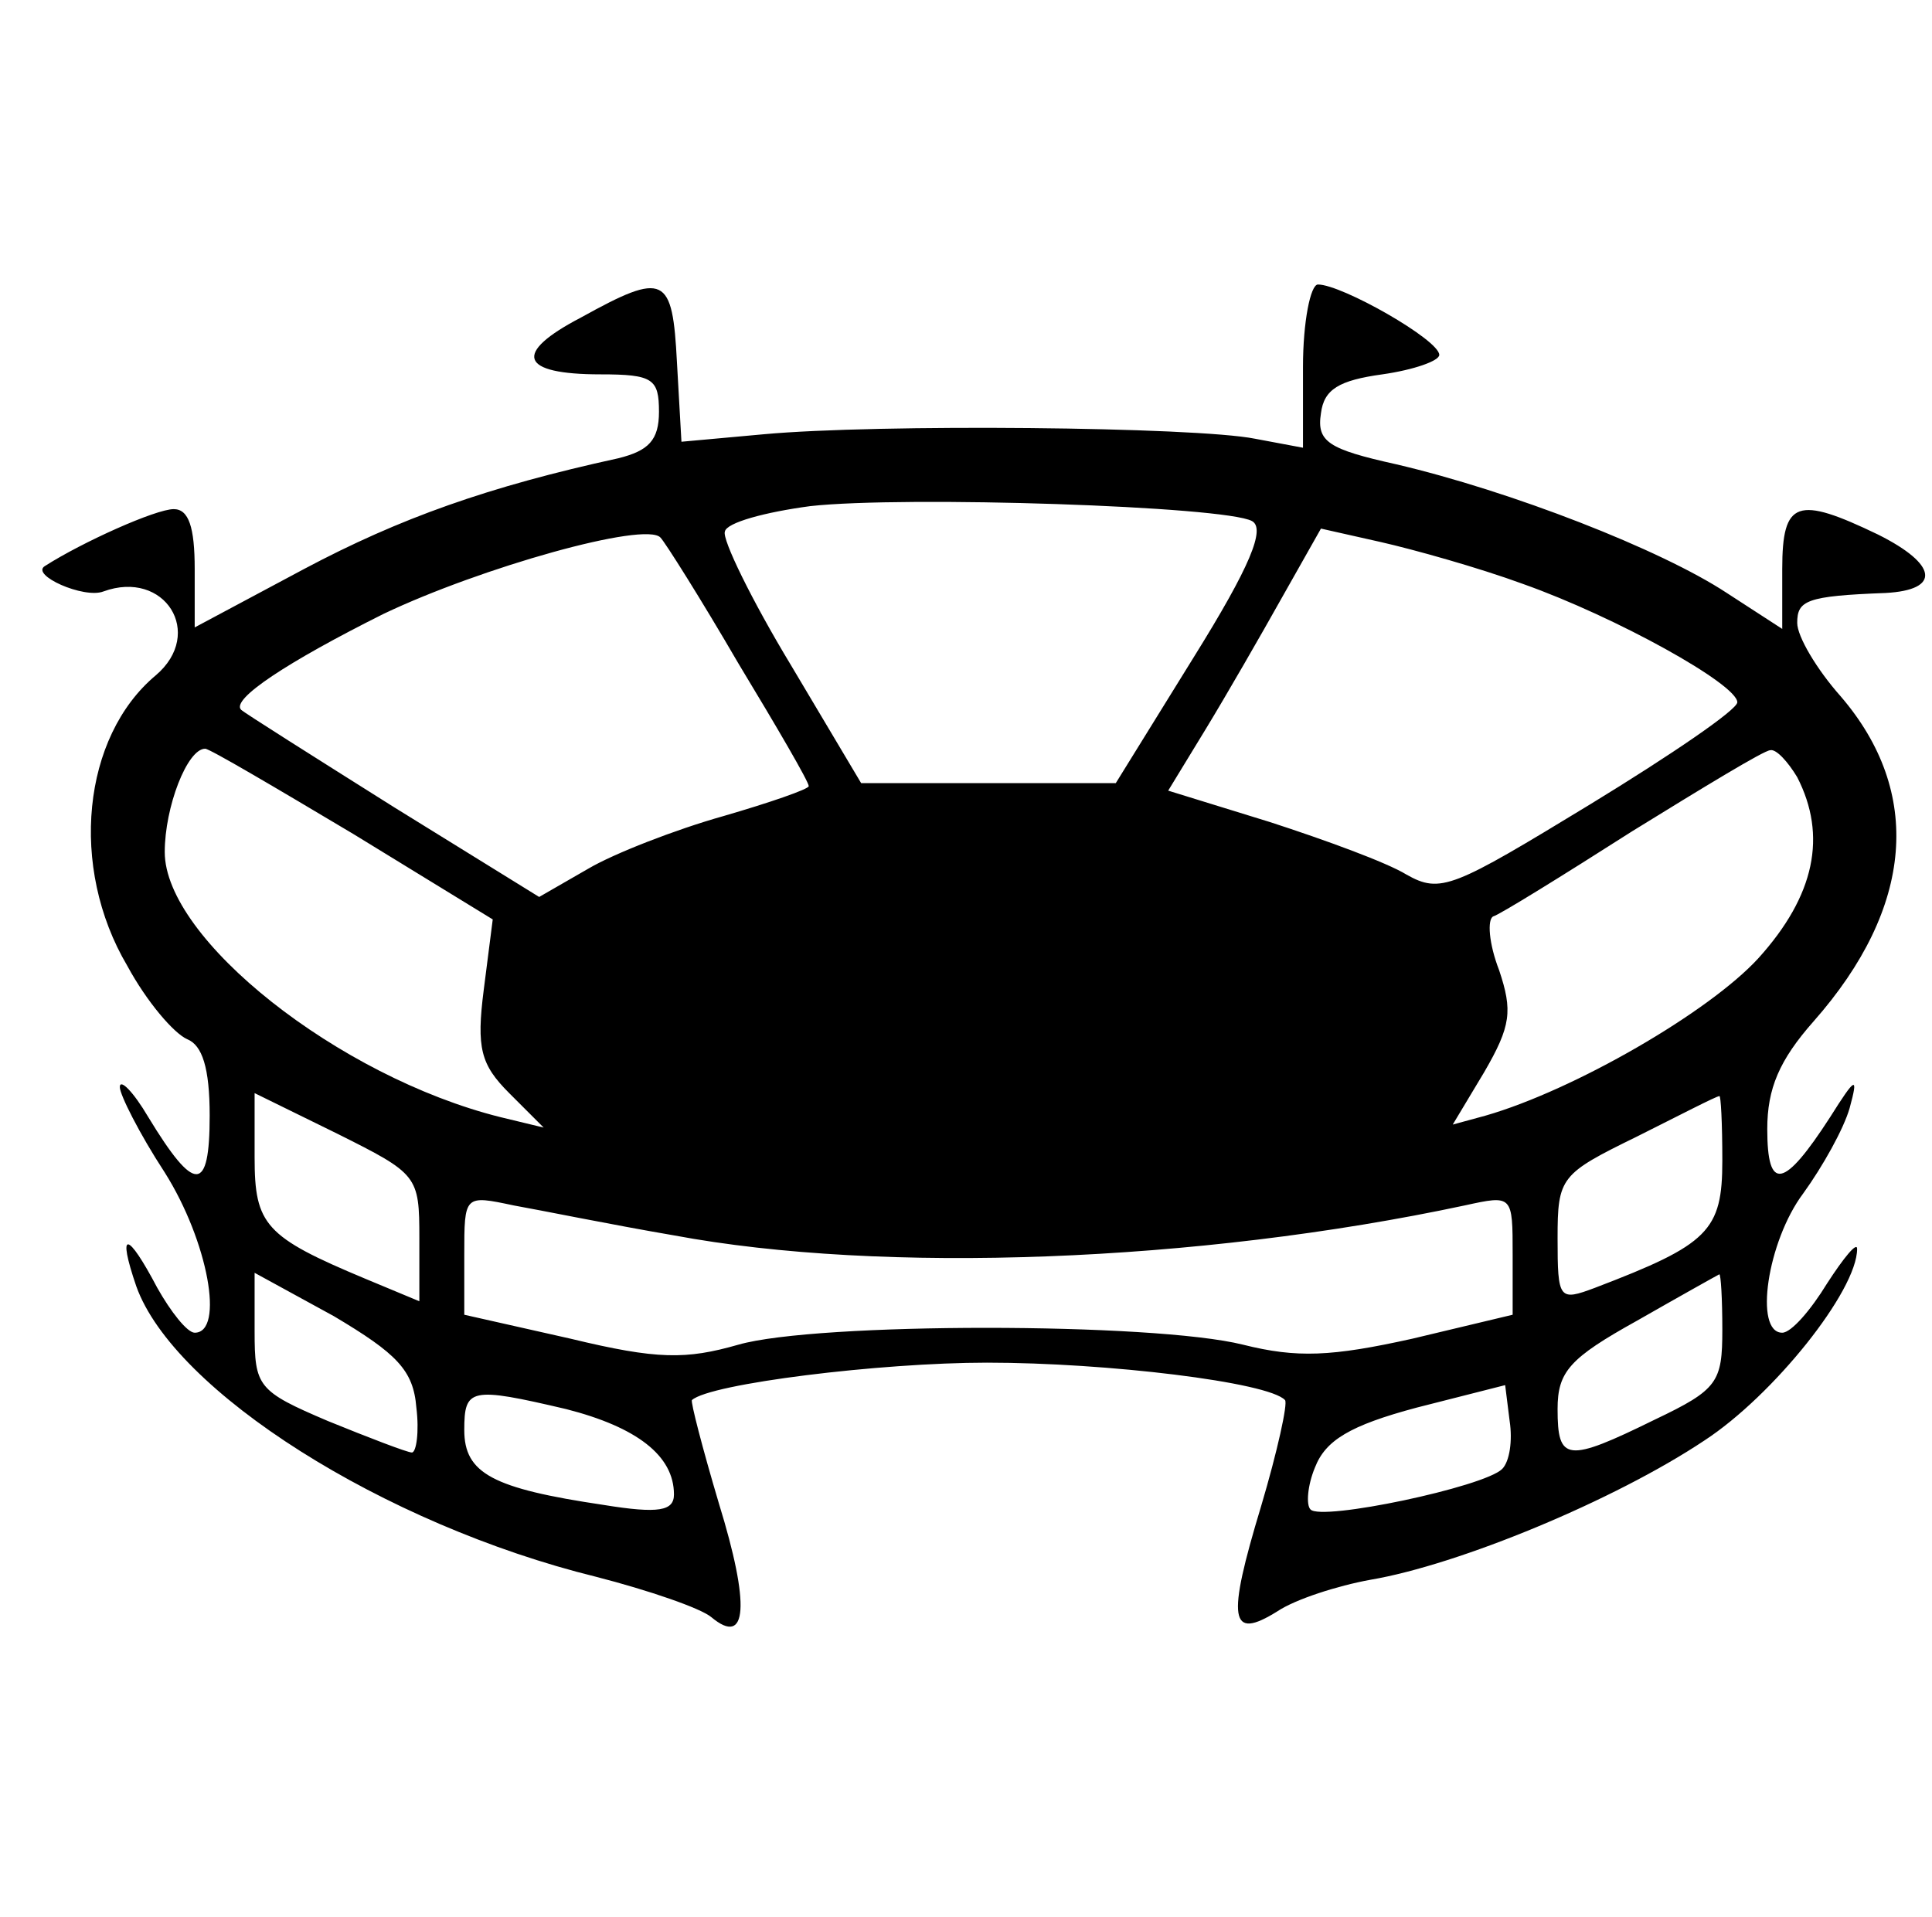
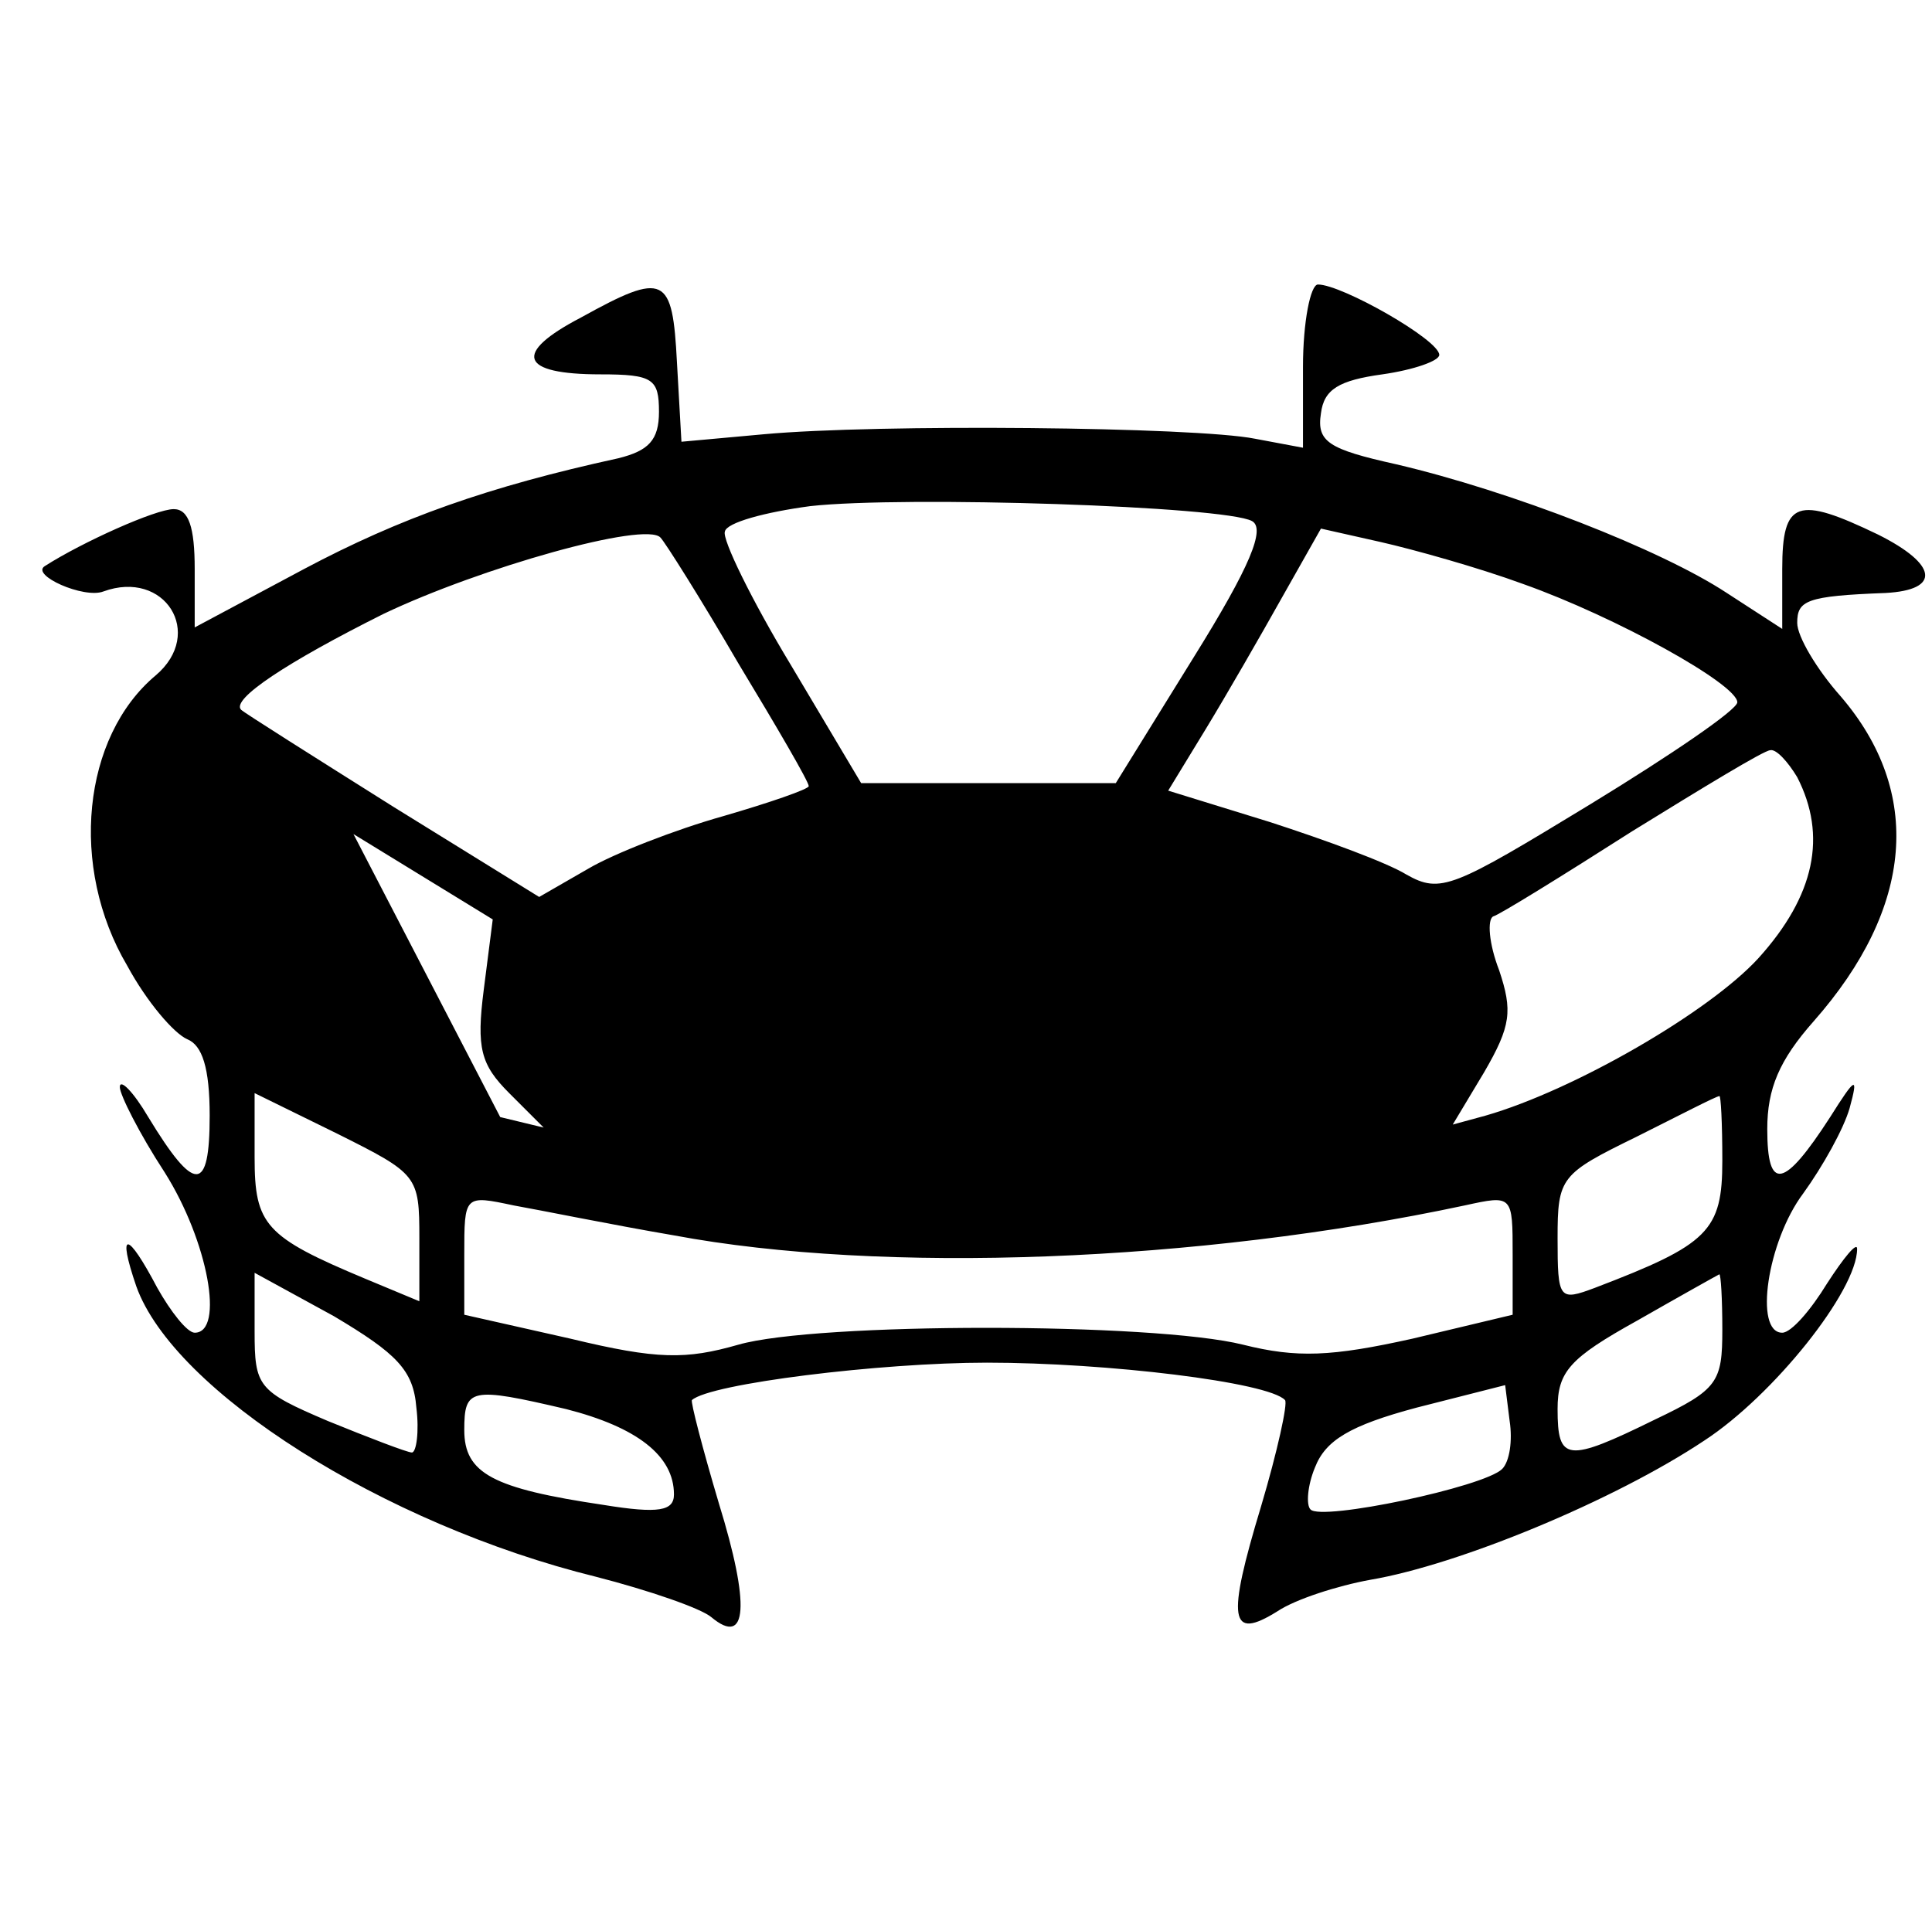
<svg xmlns="http://www.w3.org/2000/svg" version="1.0" width="129pt" height="128pt" viewBox="0 0 129 128" preserveAspectRatio="xMidYMid meet">
  <g transform="translate(0,128) scale(0.1,-0.1)" fill="#000000" stroke="none">
-     <path d="M388 1068 c-46 -24 -41 -38 13 -38 35 0 39 -3 39 -25 0 -19 -7 -26 -27 -31 -87 -19 -146 -40 -210 -74 l-73 -39 0 39 c0 28 -4 40 -14 40 -12 0 -61 -22 -86 -38 -10 -6 26 -22 39 -17 41 15 68 -28 35 -56 -49 -41 -58 -128 -19 -194 13 -24 31 -45 40 -49 10 -4 15 -19 15 -51 0 -52 -10 -52 -41 -1 -10 17 -19 26 -19 20 0 -5 13 -31 30 -57 29 -46 40 -107 20 -107 -5 0 -16 14 -25 30 -20 38 -27 39 -14 1 25 -70 165 -159 307 -194 35 -9 70 -21 77 -27 24 -20 26 8 5 76 -11 37 -19 68 -18 69 12 11 126 25 197 25 80 0 188 -13 199 -25 2 -2 -5 -34 -16 -71 -23 -76 -21 -90 11 -70 12 8 40 17 62 21 59 10 163 53 223 93 46 30 102 100 102 128 0 5 -9 -6 -20 -23 -11 -18 -24 -33 -30 -33 -19 0 -10 61 14 93 13 18 27 43 31 57 6 22 4 21 -13 -6 -31 -48 -42 -50 -42 -8 0 27 8 46 31 72 67 76 73 153 18 217 -16 18 -29 40 -29 49 0 15 6 18 59 20 37 2 35 19 -5 39 -54 26 -64 23 -64 -23 l0 -40 -37 24 c-44 29 -144 68 -221 86 -45 10 -53 15 -50 34 2 16 12 22 41 26 21 3 38 9 38 13 0 10 -65 47 -81 47 -5 0 -10 -25 -10 -55 l0 -54 -32 6 c-40 8 -252 10 -328 3 l-55 -5 -3 53 c-3 58 -8 61 -64 30z m448 -136 c9 -5 -1 -30 -39 -91 l-52 -84 -85 0 -85 0 -47 79 c-26 43 -46 84 -44 89 1 6 27 13 57 17 63 7 277 0 295 -10z m-343 -95 c26 -43 47 -79 47 -82 0 -2 -26 -11 -57 -20 -32 -9 -73 -25 -90 -35 l-33 -19 -97 60 c-54 34 -100 63 -102 65 -7 7 31 32 95 64 65 31 175 62 185 51 3 -3 27 -41 52 -84z m524 53 c62 -22 143 -67 143 -79 0 -5 -44 -35 -98 -68 -92 -56 -100 -60 -123 -47 -13 8 -54 23 -91 35 l-68 21 25 41 c14 23 37 63 51 88 l26 46 40 -9 c22 -5 65 -17 95 -28z m-781 -167 l93 -57 -6 -47 c-5 -39 -2 -50 17 -69 l23 -23 -29 7 c-108 27 -224 119 -224 177 0 30 15 69 27 69 3 0 47 -26 99 -57z m964 38 c20 -39 12 -79 -26 -121 -33 -36 -123 -88 -182 -105 l-22 -6 21 35 c18 31 19 41 10 68 -7 18 -8 34 -4 36 4 1 46 27 93 57 47 29 88 54 92 54 4 1 12 -8 18 -18z m-920 -308 l0 -42 -36 15 c-67 28 -74 36 -74 81 l0 43 55 -27 c54 -27 55 -28 55 -70z m870 52 c0 -47 -9 -56 -85 -85 -24 -9 -25 -8 -25 33 0 41 2 43 53 68 28 14 53 27 55 27 1 1 2 -18 2 -43z m-700 -50 c139 -26 350 -18 528 20 32 7 32 7 32 -33 l0 -40 -67 -16 c-54 -12 -77 -13 -113 -4 -60 15 -285 15 -337 0 -35 -10 -54 -10 -112 4 l-71 16 0 40 c0 40 0 40 33 33 17 -3 66 -13 107 -20z m-172 -115 c2 -16 0 -30 -3 -30 -3 0 -29 10 -56 21 -47 20 -49 23 -49 60 l0 39 53 -29 c42 -25 53 -36 55 -61z m872 52 c0 -35 -3 -40 -45 -60 -59 -29 -65 -28 -65 7 0 25 8 34 53 59 28 16 53 30 55 31 1 0 2 -16 2 -37z m-147 -93 c-12 -12 -121 -35 -128 -27 -3 3 -2 16 3 28 7 18 23 28 68 40 l59 15 3 -24 c2 -13 0 -27 -5 -32z m-625 40 c47 -12 72 -31 72 -57 0 -11 -10 -13 -47 -7 -74 11 -93 21 -93 50 0 28 4 29 68 14z" />
+     <path d="M388 1068 c-46 -24 -41 -38 13 -38 35 0 39 -3 39 -25 0 -19 -7 -26 -27 -31 -87 -19 -146 -40 -210 -74 l-73 -39 0 39 c0 28 -4 40 -14 40 -12 0 -61 -22 -86 -38 -10 -6 26 -22 39 -17 41 15 68 -28 35 -56 -49 -41 -58 -128 -19 -194 13 -24 31 -45 40 -49 10 -4 15 -19 15 -51 0 -52 -10 -52 -41 -1 -10 17 -19 26 -19 20 0 -5 13 -31 30 -57 29 -46 40 -107 20 -107 -5 0 -16 14 -25 30 -20 38 -27 39 -14 1 25 -70 165 -159 307 -194 35 -9 70 -21 77 -27 24 -20 26 8 5 76 -11 37 -19 68 -18 69 12 11 126 25 197 25 80 0 188 -13 199 -25 2 -2 -5 -34 -16 -71 -23 -76 -21 -90 11 -70 12 8 40 17 62 21 59 10 163 53 223 93 46 30 102 100 102 128 0 5 -9 -6 -20 -23 -11 -18 -24 -33 -30 -33 -19 0 -10 61 14 93 13 18 27 43 31 57 6 22 4 21 -13 -6 -31 -48 -42 -50 -42 -8 0 27 8 46 31 72 67 76 73 153 18 217 -16 18 -29 40 -29 49 0 15 6 18 59 20 37 2 35 19 -5 39 -54 26 -64 23 -64 -23 l0 -40 -37 24 c-44 29 -144 68 -221 86 -45 10 -53 15 -50 34 2 16 12 22 41 26 21 3 38 9 38 13 0 10 -65 47 -81 47 -5 0 -10 -25 -10 -55 l0 -54 -32 6 c-40 8 -252 10 -328 3 l-55 -5 -3 53 c-3 58 -8 61 -64 30z m448 -136 c9 -5 -1 -30 -39 -91 l-52 -84 -85 0 -85 0 -47 79 c-26 43 -46 84 -44 89 1 6 27 13 57 17 63 7 277 0 295 -10z m-343 -95 c26 -43 47 -79 47 -82 0 -2 -26 -11 -57 -20 -32 -9 -73 -25 -90 -35 l-33 -19 -97 60 c-54 34 -100 63 -102 65 -7 7 31 32 95 64 65 31 175 62 185 51 3 -3 27 -41 52 -84z m524 53 c62 -22 143 -67 143 -79 0 -5 -44 -35 -98 -68 -92 -56 -100 -60 -123 -47 -13 8 -54 23 -91 35 l-68 21 25 41 c14 23 37 63 51 88 l26 46 40 -9 c22 -5 65 -17 95 -28z m-781 -167 l93 -57 -6 -47 c-5 -39 -2 -50 17 -69 l23 -23 -29 7 z m964 38 c20 -39 12 -79 -26 -121 -33 -36 -123 -88 -182 -105 l-22 -6 21 35 c18 31 19 41 10 68 -7 18 -8 34 -4 36 4 1 46 27 93 57 47 29 88 54 92 54 4 1 12 -8 18 -18z m-920 -308 l0 -42 -36 15 c-67 28 -74 36 -74 81 l0 43 55 -27 c54 -27 55 -28 55 -70z m870 52 c0 -47 -9 -56 -85 -85 -24 -9 -25 -8 -25 33 0 41 2 43 53 68 28 14 53 27 55 27 1 1 2 -18 2 -43z m-700 -50 c139 -26 350 -18 528 20 32 7 32 7 32 -33 l0 -40 -67 -16 c-54 -12 -77 -13 -113 -4 -60 15 -285 15 -337 0 -35 -10 -54 -10 -112 4 l-71 16 0 40 c0 40 0 40 33 33 17 -3 66 -13 107 -20z m-172 -115 c2 -16 0 -30 -3 -30 -3 0 -29 10 -56 21 -47 20 -49 23 -49 60 l0 39 53 -29 c42 -25 53 -36 55 -61z m872 52 c0 -35 -3 -40 -45 -60 -59 -29 -65 -28 -65 7 0 25 8 34 53 59 28 16 53 30 55 31 1 0 2 -16 2 -37z m-147 -93 c-12 -12 -121 -35 -128 -27 -3 3 -2 16 3 28 7 18 23 28 68 40 l59 15 3 -24 c2 -13 0 -27 -5 -32z m-625 40 c47 -12 72 -31 72 -57 0 -11 -10 -13 -47 -7 -74 11 -93 21 -93 50 0 28 4 29 68 14z" />
  </g>
</svg>